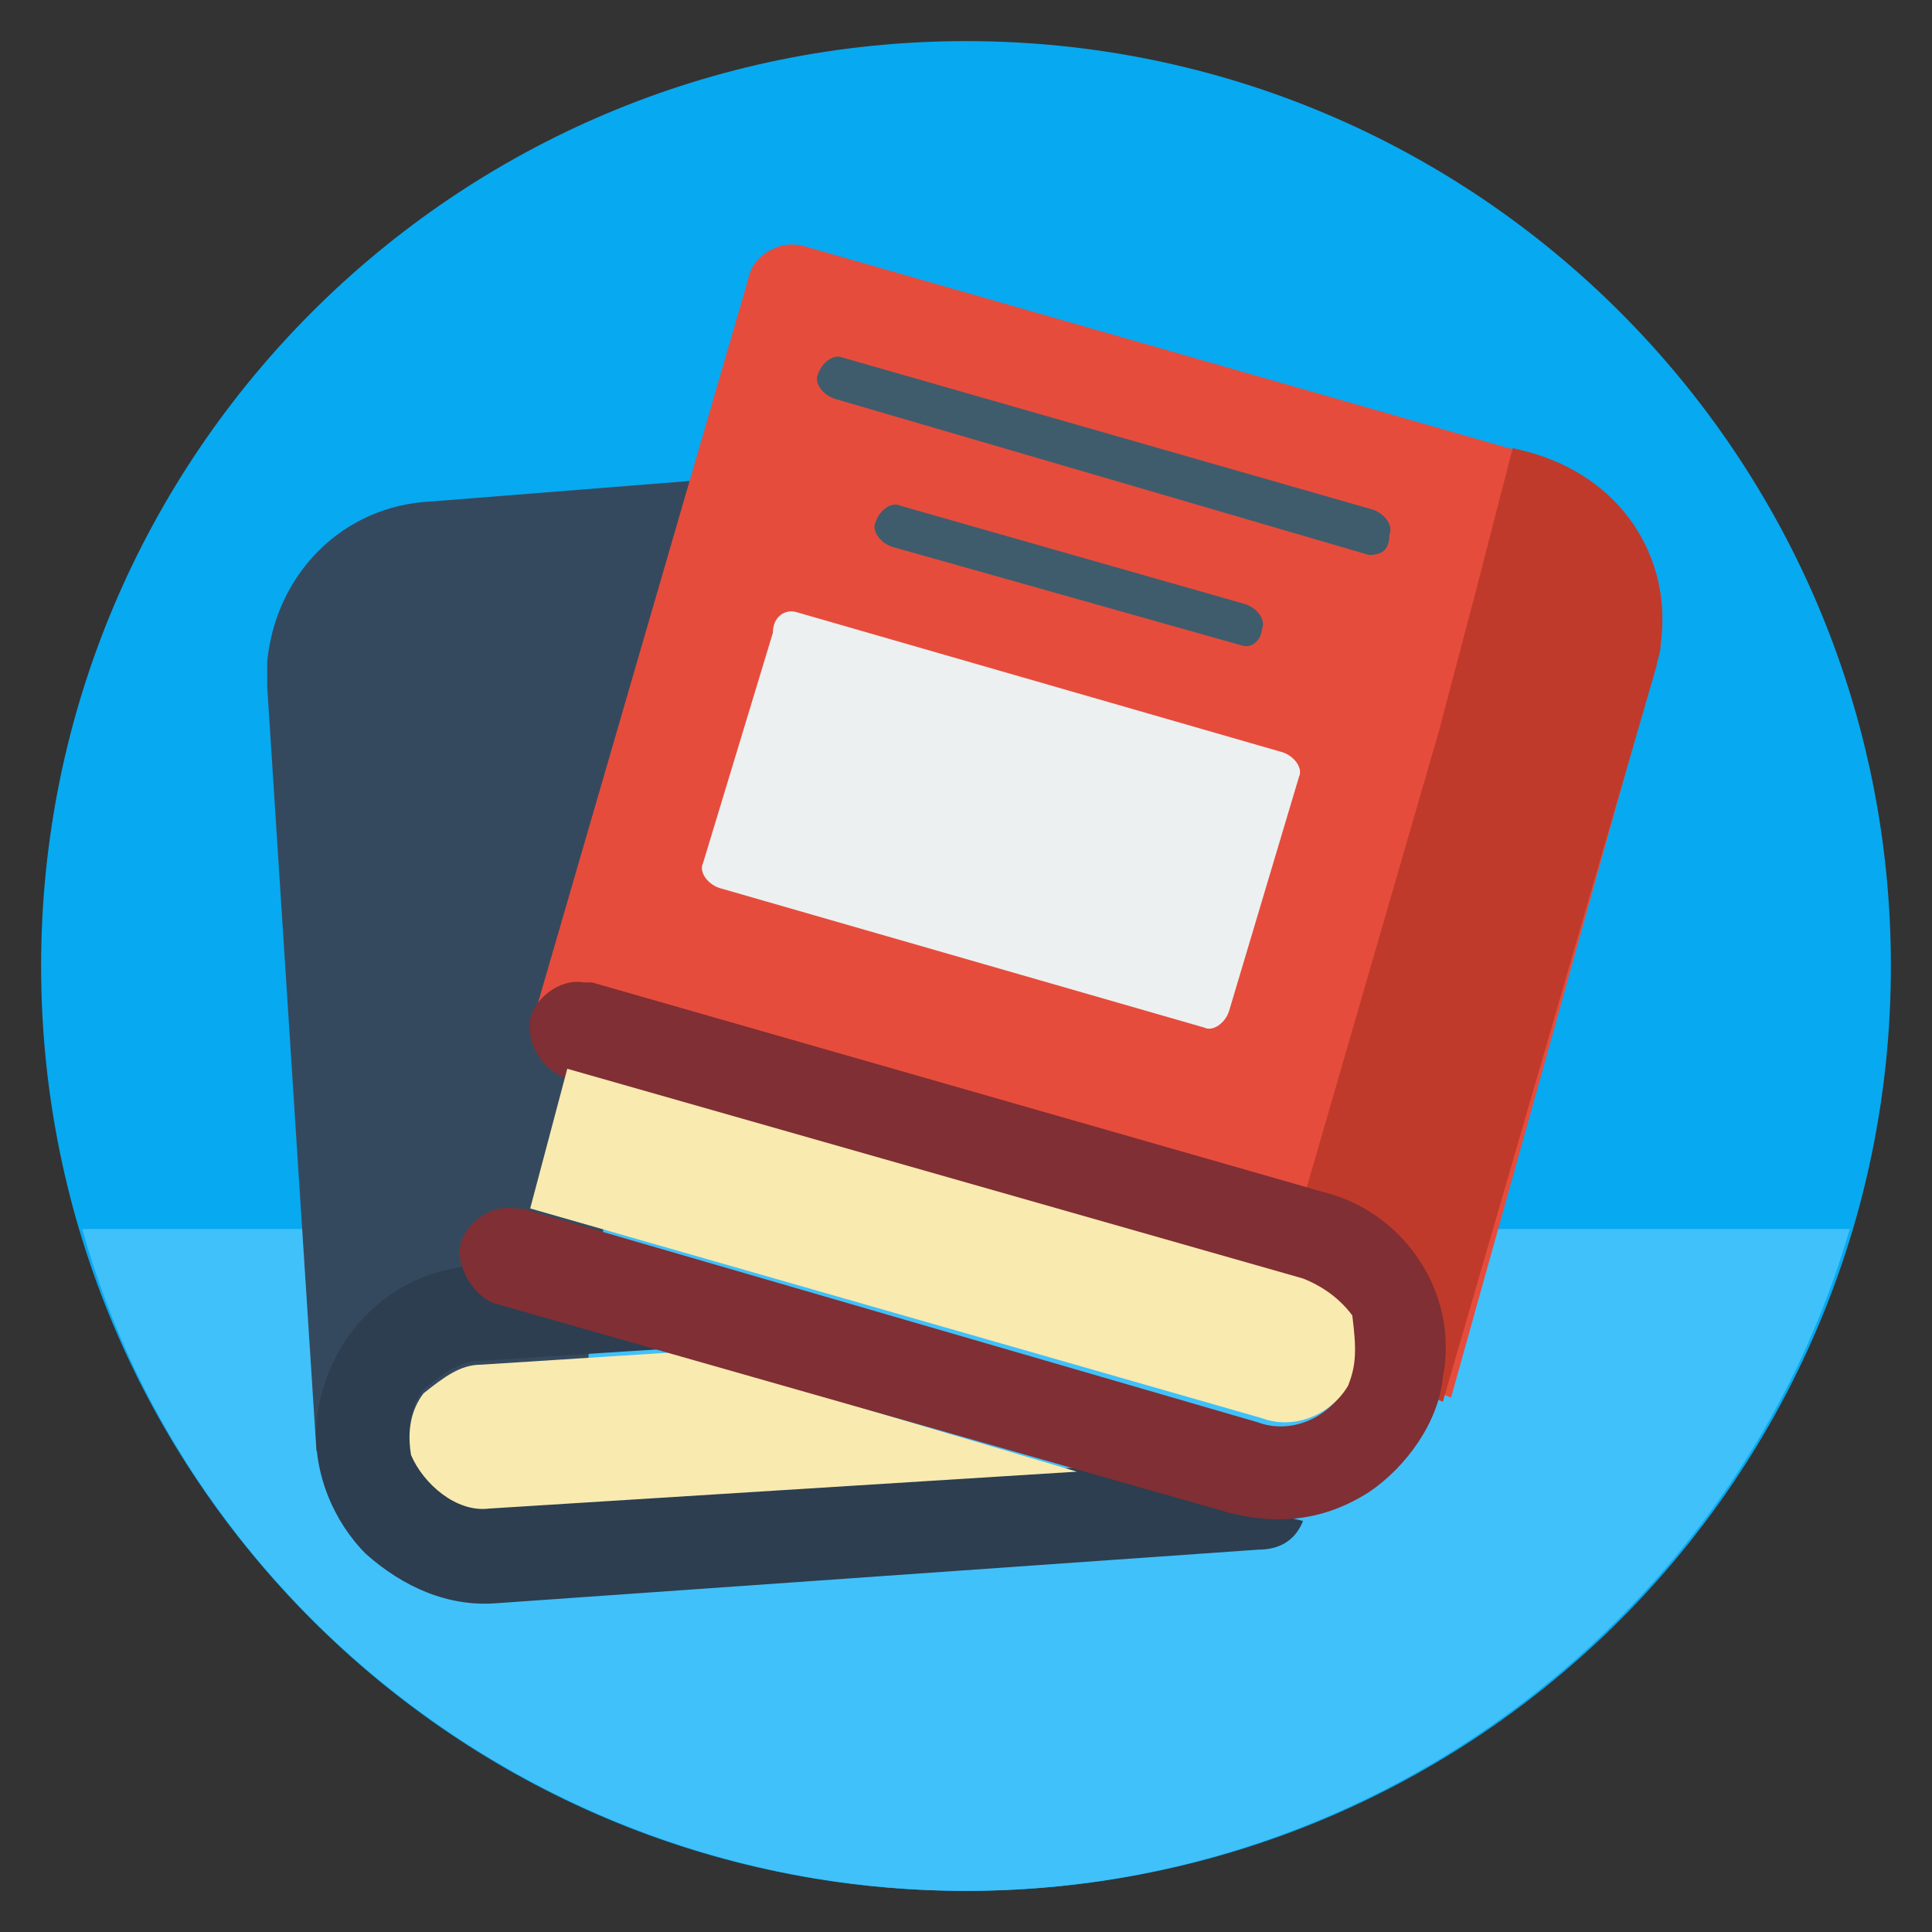
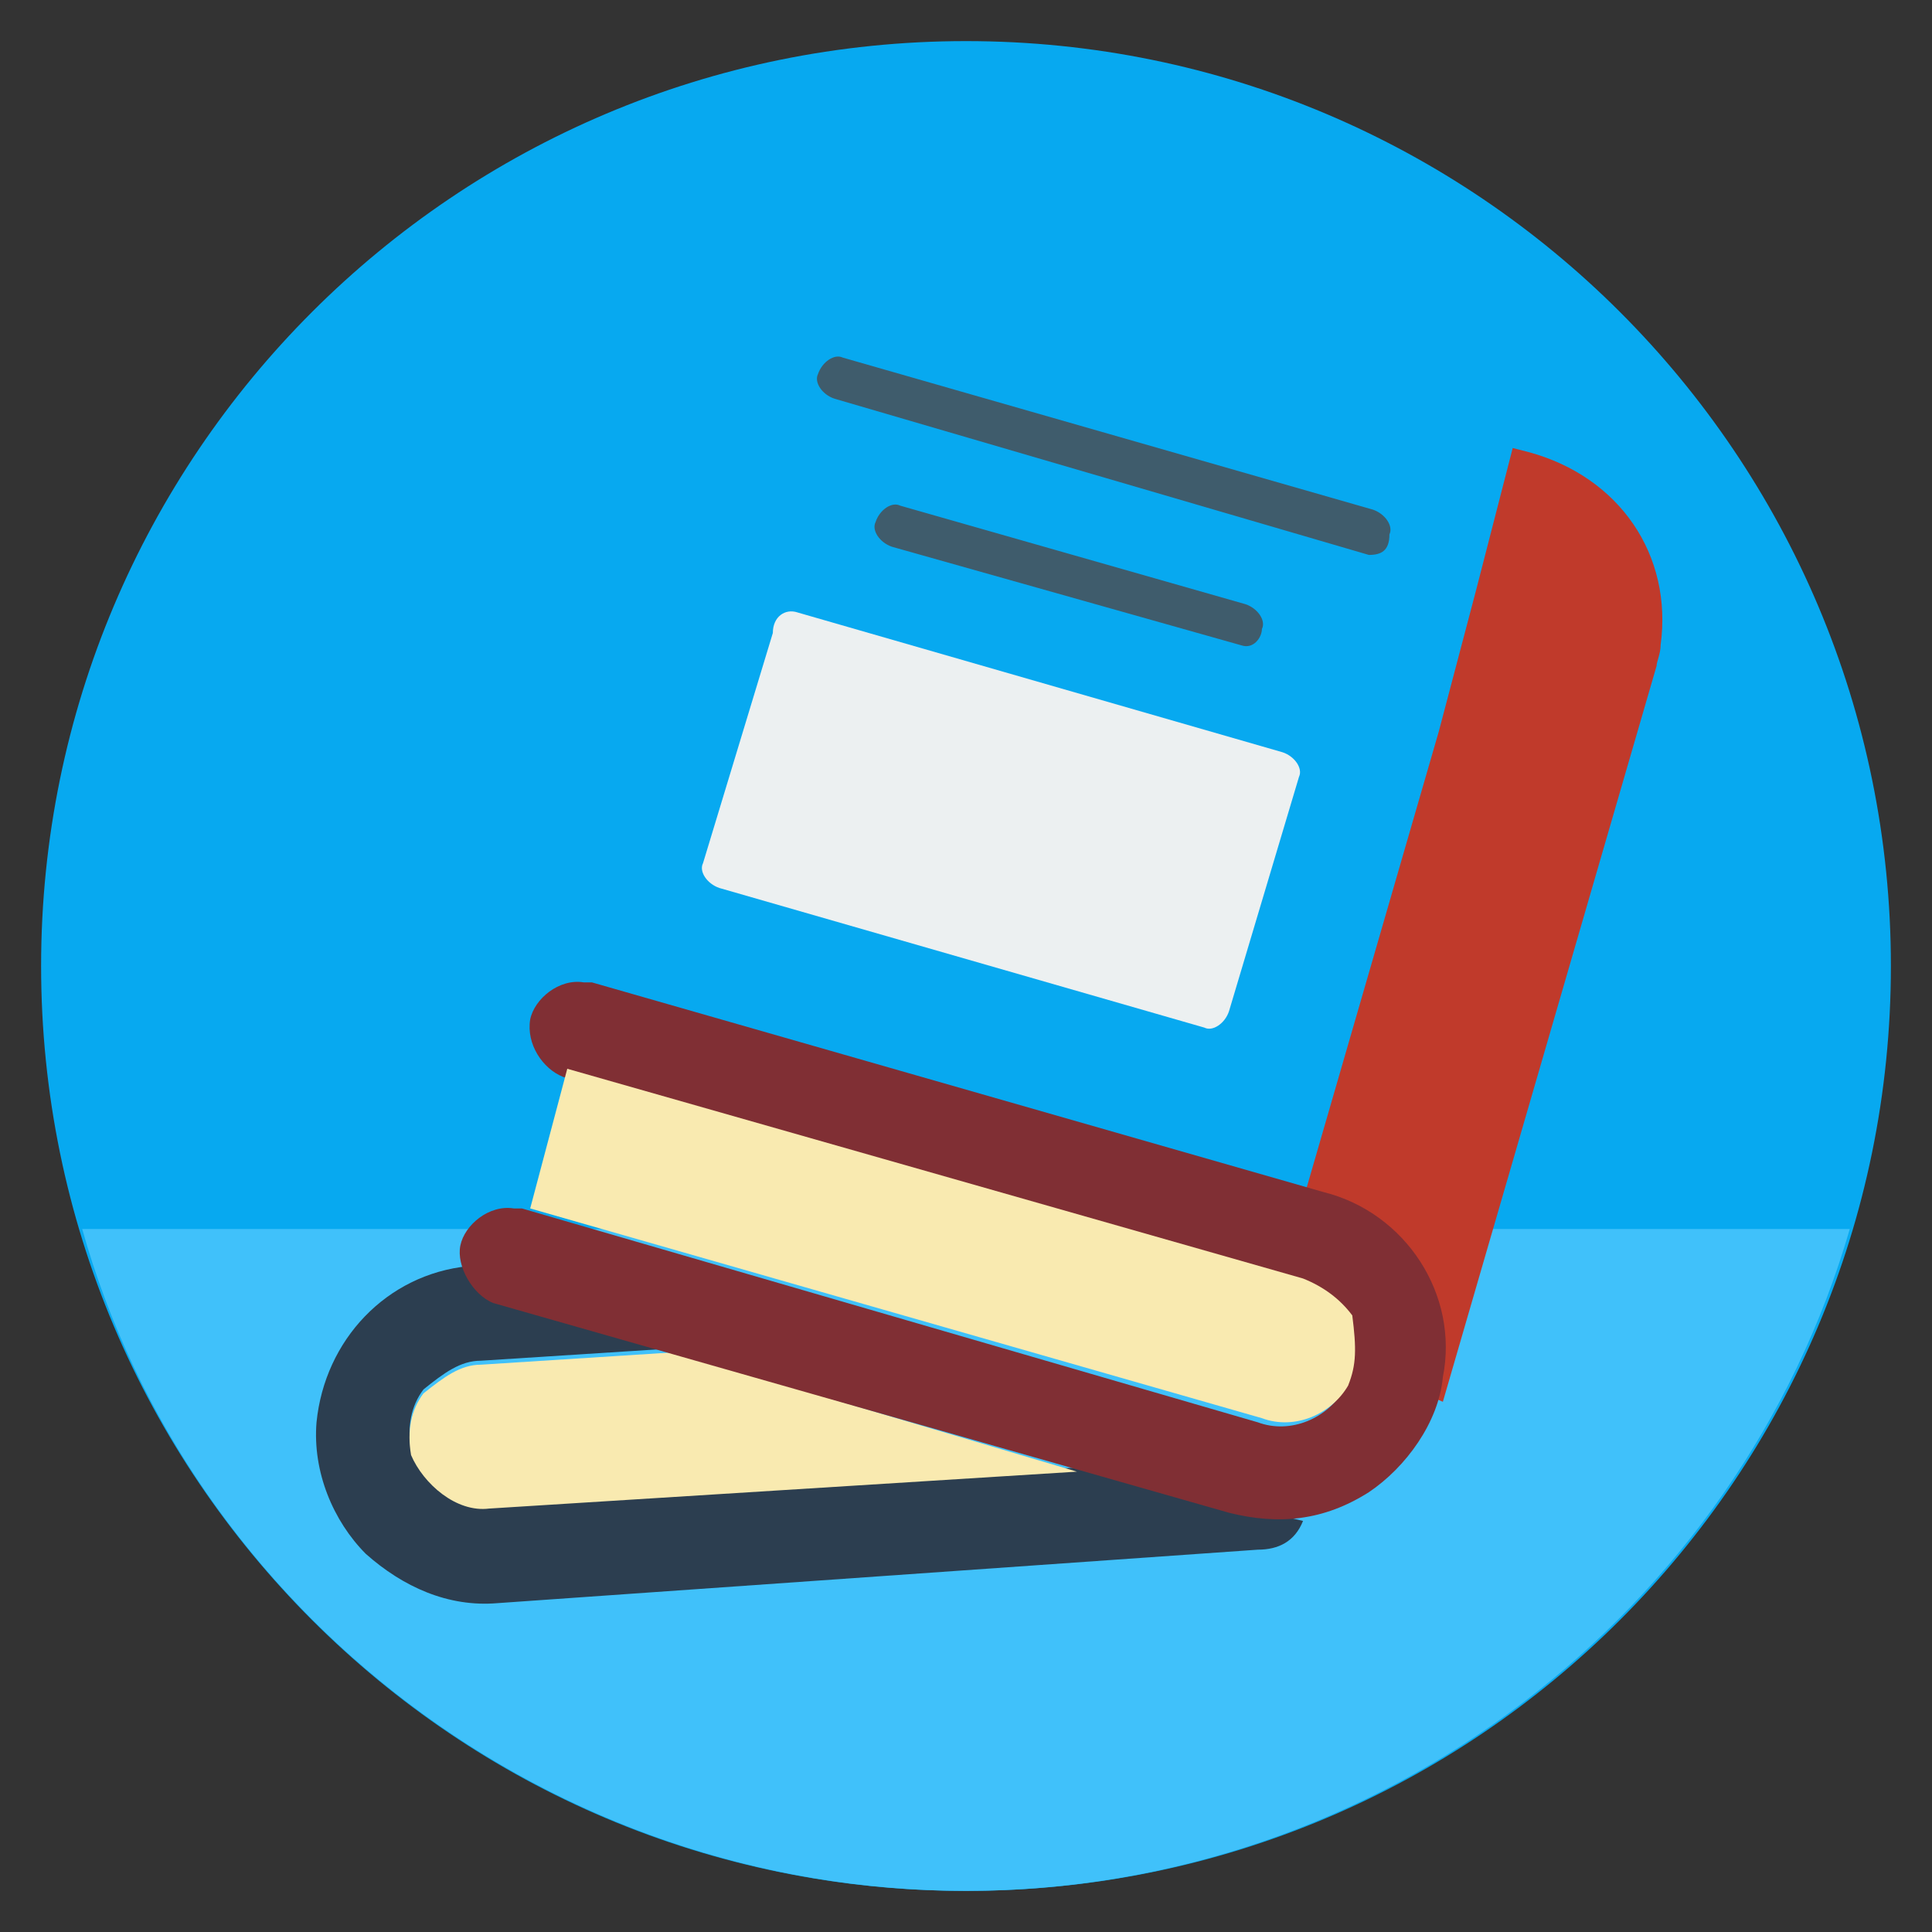
<svg xmlns="http://www.w3.org/2000/svg" width="62.667" height="62.667" viewBox="0 0 47 47">
  <rect x="0" y="0" width="47" height="47" fill="#333333" stroke="none" />
  <path d="M46 23.5C46 35.926 35.926 46 23.5 46S1 35.926 1 23.5 11.074 1 23.5 1 46 11.074 46 23.5zm0 0" fill="rgb(2.745%,66.275%,94.118%)" />
  <path d="M45 29.898C42.301 39.199 33.602 46 23.5 46S4.602 39.199 2 29.898zm0 0" fill="rgb(25.098%,75.686%,98.039%)" />
-   <path d="M7.699 35.301L6.5 16.699v-.598c.199-2.102 1.801-3.801 4-3.902l6.301-.5-2.801 24zm0 0" fill="rgb(20.784%,28.627%,36.863%)" />
  <path d="M31.699 37c-.199.5-.598.699-1.098.699L12.102 39c-1.203.102-2.301-.398-3.203-1.199-.797-.801-1.297-2-1.199-3.199.199-2 1.699-3.602 3.699-3.801l5 2-4.699.301c-.5 0-.898.297-1.398.699-.301.398-.402.898-.301 1.5.301.699 1.102 1.398 1.898 1.301l14.301-.902zm0 0" fill="rgb(17.255%,24.314%,31.373%)" />
  <path d="M16.398 32.898l-4.699.301c-.5 0-.898.301-1.398.699-.301.402-.402.902-.301 1.5.301.703 1.102 1.402 1.898 1.301l14.301-.898zm0 0" fill="rgb(97.647%,91.765%,69.02%)" />
-   <path d="M13 24.699l5.199-17.898c.102-.602.801-1 1.402-.801l17.797 5.102c2 .598 3.301 2.5 3 4.5 0 .199-.098.398-.098.5l-5 17.898zm0 0" fill="rgb(90.196%,29.804%,23.529%)" />
  <path d="M33.301 13.5l-13-3.801c-.301-.098-.5-.398-.402-.598.102-.301.402-.5.602-.402l12.898 3.699c.301.102.5.402.402.602 0 .398-.199.5-.5.5zm-3.102 2.199l-8.5-2.398c-.301-.102-.5-.402-.398-.602.098-.301.398-.5.598-.398l8.402 2.398c.301.102.5.402.398.602 0 .199-.199.5-.5.398zm0 0" fill="rgb(24.706%,36.078%,42.353%)" />
  <path d="M19.398 14.898l11.801 3.402c.301.098.5.398.402.598l-1.703 5.703c-.098.297-.398.5-.598.398L17.5 21.602c-.301-.102-.5-.402-.398-.602l1.699-5.602c0-.398.301-.598.598-.5zm0 0" fill="rgb(92.549%,94.118%,94.51%)" />
  <path d="M40.398 15.699c0 .199-.098.402-.098.5l-5.199 17.902-4.301-1.801L35 17.801l.898-3.402.902-3.5.398.102c2.199.602 3.5 2.5 3.199 4.699zm0 0" fill="rgb(75.294%,22.745%,16.863%)" />
  <path d="M32.199 29l-17.801-5.102h-.199c-.598-.098-1.199.402-1.301.902-.098.598.301 1.199.801 1.398l17.902 5.102c.5.199.898.5 1.199.898.199.5.199 1.102-.102 1.602-.398.699-1.301 1.098-2.098.801l-17.902-5.203H12.5c-.602-.098-1.199.402-1.301.902S11.5 31.5 12 31.699l17.898 5.102c1.203.301 2.301.199 3.402-.5.898-.602 1.699-1.699 1.801-2.801.398-2-.902-4-2.902-4.5zm0 0" fill="rgb(50.196%,18.431%,20.392%)" />
  <path d="M32.801 33.699c-.402.699-1.301 1.102-2.102.801l-17.801-5.102.902-3.398 17.898 5.102c.5.199.902.5 1.199.898.102.801.102 1.199-.098 1.699zm0 0" fill="rgb(97.647%,91.765%,69.02%)" />
</svg>